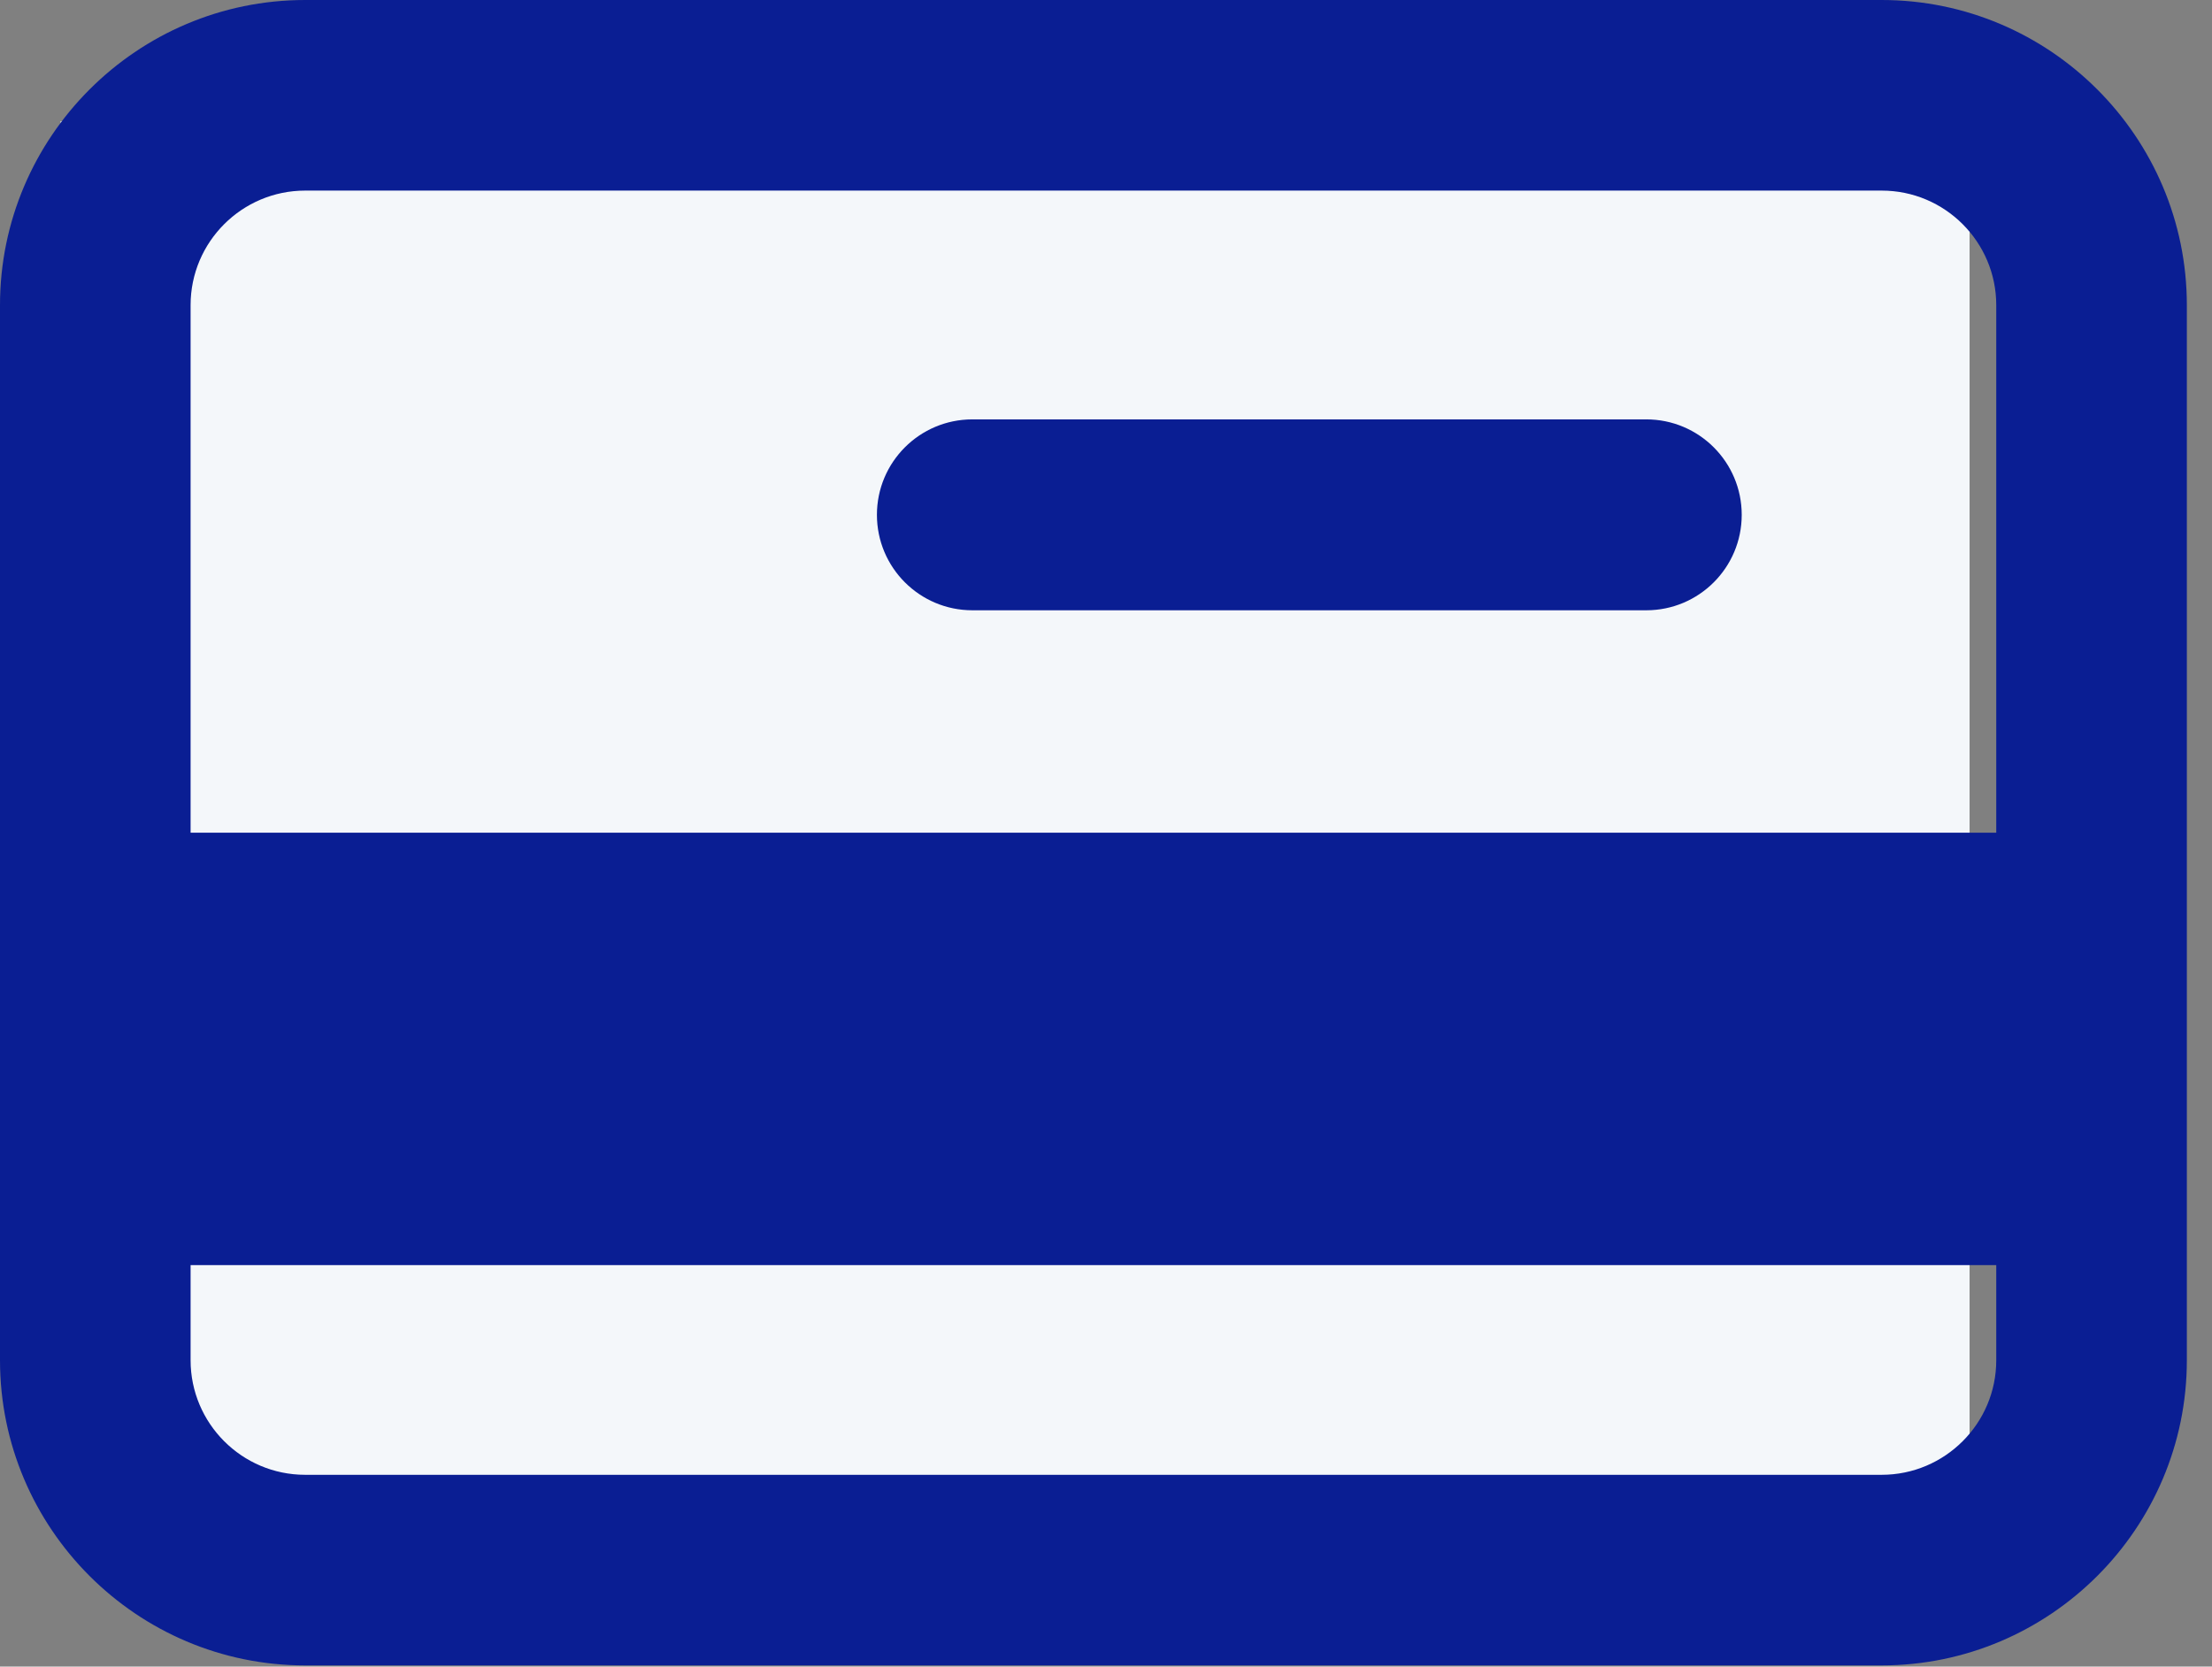
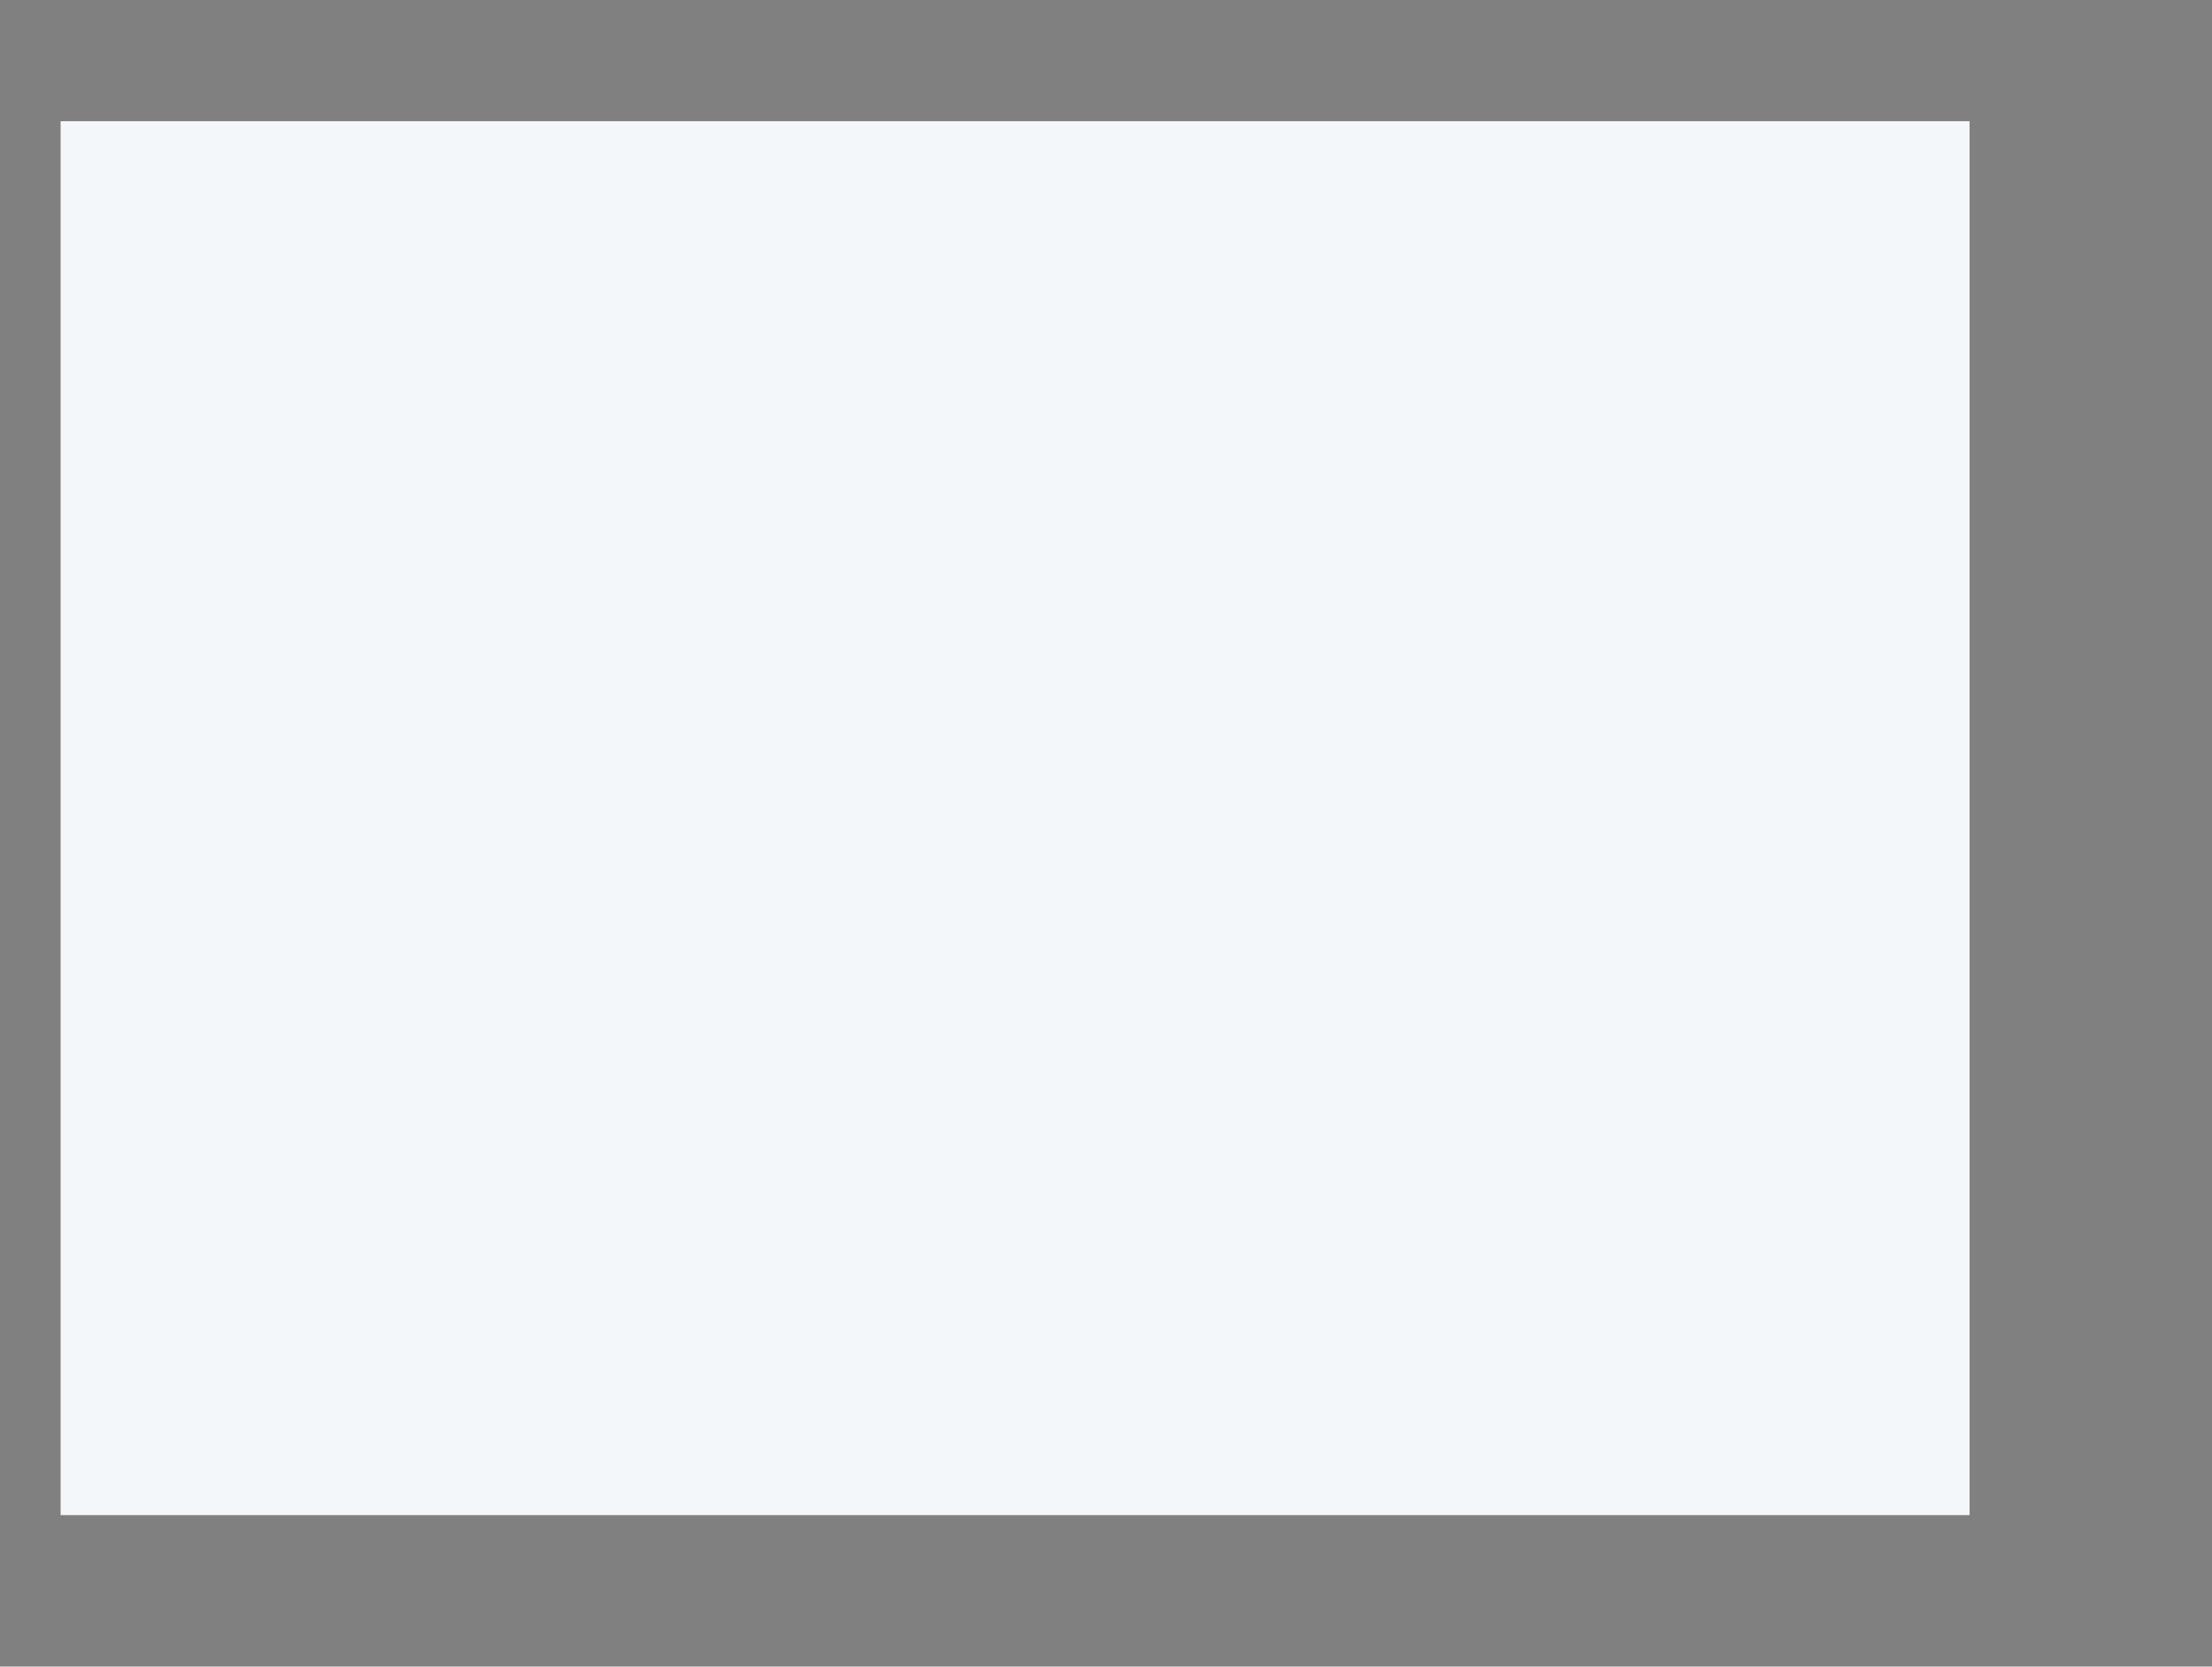
<svg xmlns="http://www.w3.org/2000/svg" width="73" height="55" viewBox="0 0 73 55" fill="none">
  <rect x="0" y="0" width="73" height="55" fill="#808080" stroke="none" />
  <g clip-path="url(#clip0_1774_466)">
    <rect x="2" y="4" width="63" height="46" fill="#F4F7FA" />
-     <path d="M62.1 54.96H10.07C4.52 54.96 0 50.44 0 44.89V10.07C0 4.52 4.52 0 10.07 0H62.1C67.65 0 72.17 4.52 72.17 10.07V44.89C72.17 50.44 67.65 54.96 62.1 54.96ZM10.07 6.29C7.99 6.29 6.29 7.98 6.29 10.07V44.89C6.29 46.97 7.98 48.67 10.07 48.67H62.1C64.18 48.67 65.88 46.98 65.88 44.89V10.07C65.88 7.99 64.19 6.29 62.1 6.29H10.07Z" fill="#0A1E93" />
-     <path d="M54.33 20.14H32.09C30.35 20.14 28.94 18.73 28.94 16.99C28.94 15.25 30.35 13.84 32.09 13.84H54.33C56.07 13.84 57.48 15.25 57.48 16.99C57.48 18.73 56.07 20.14 54.33 20.14Z" fill="#0A1E93" />
-     <path d="M69.02 27.48H3.15V41.75H69.02V27.48Z" fill="#0A1E93" />
  </g>
  <defs>
    <clipPath id="clip0_1774_466">
      <rect width="72.16" height="54.96" fill="white" />
    </clipPath>
  </defs>
</svg>